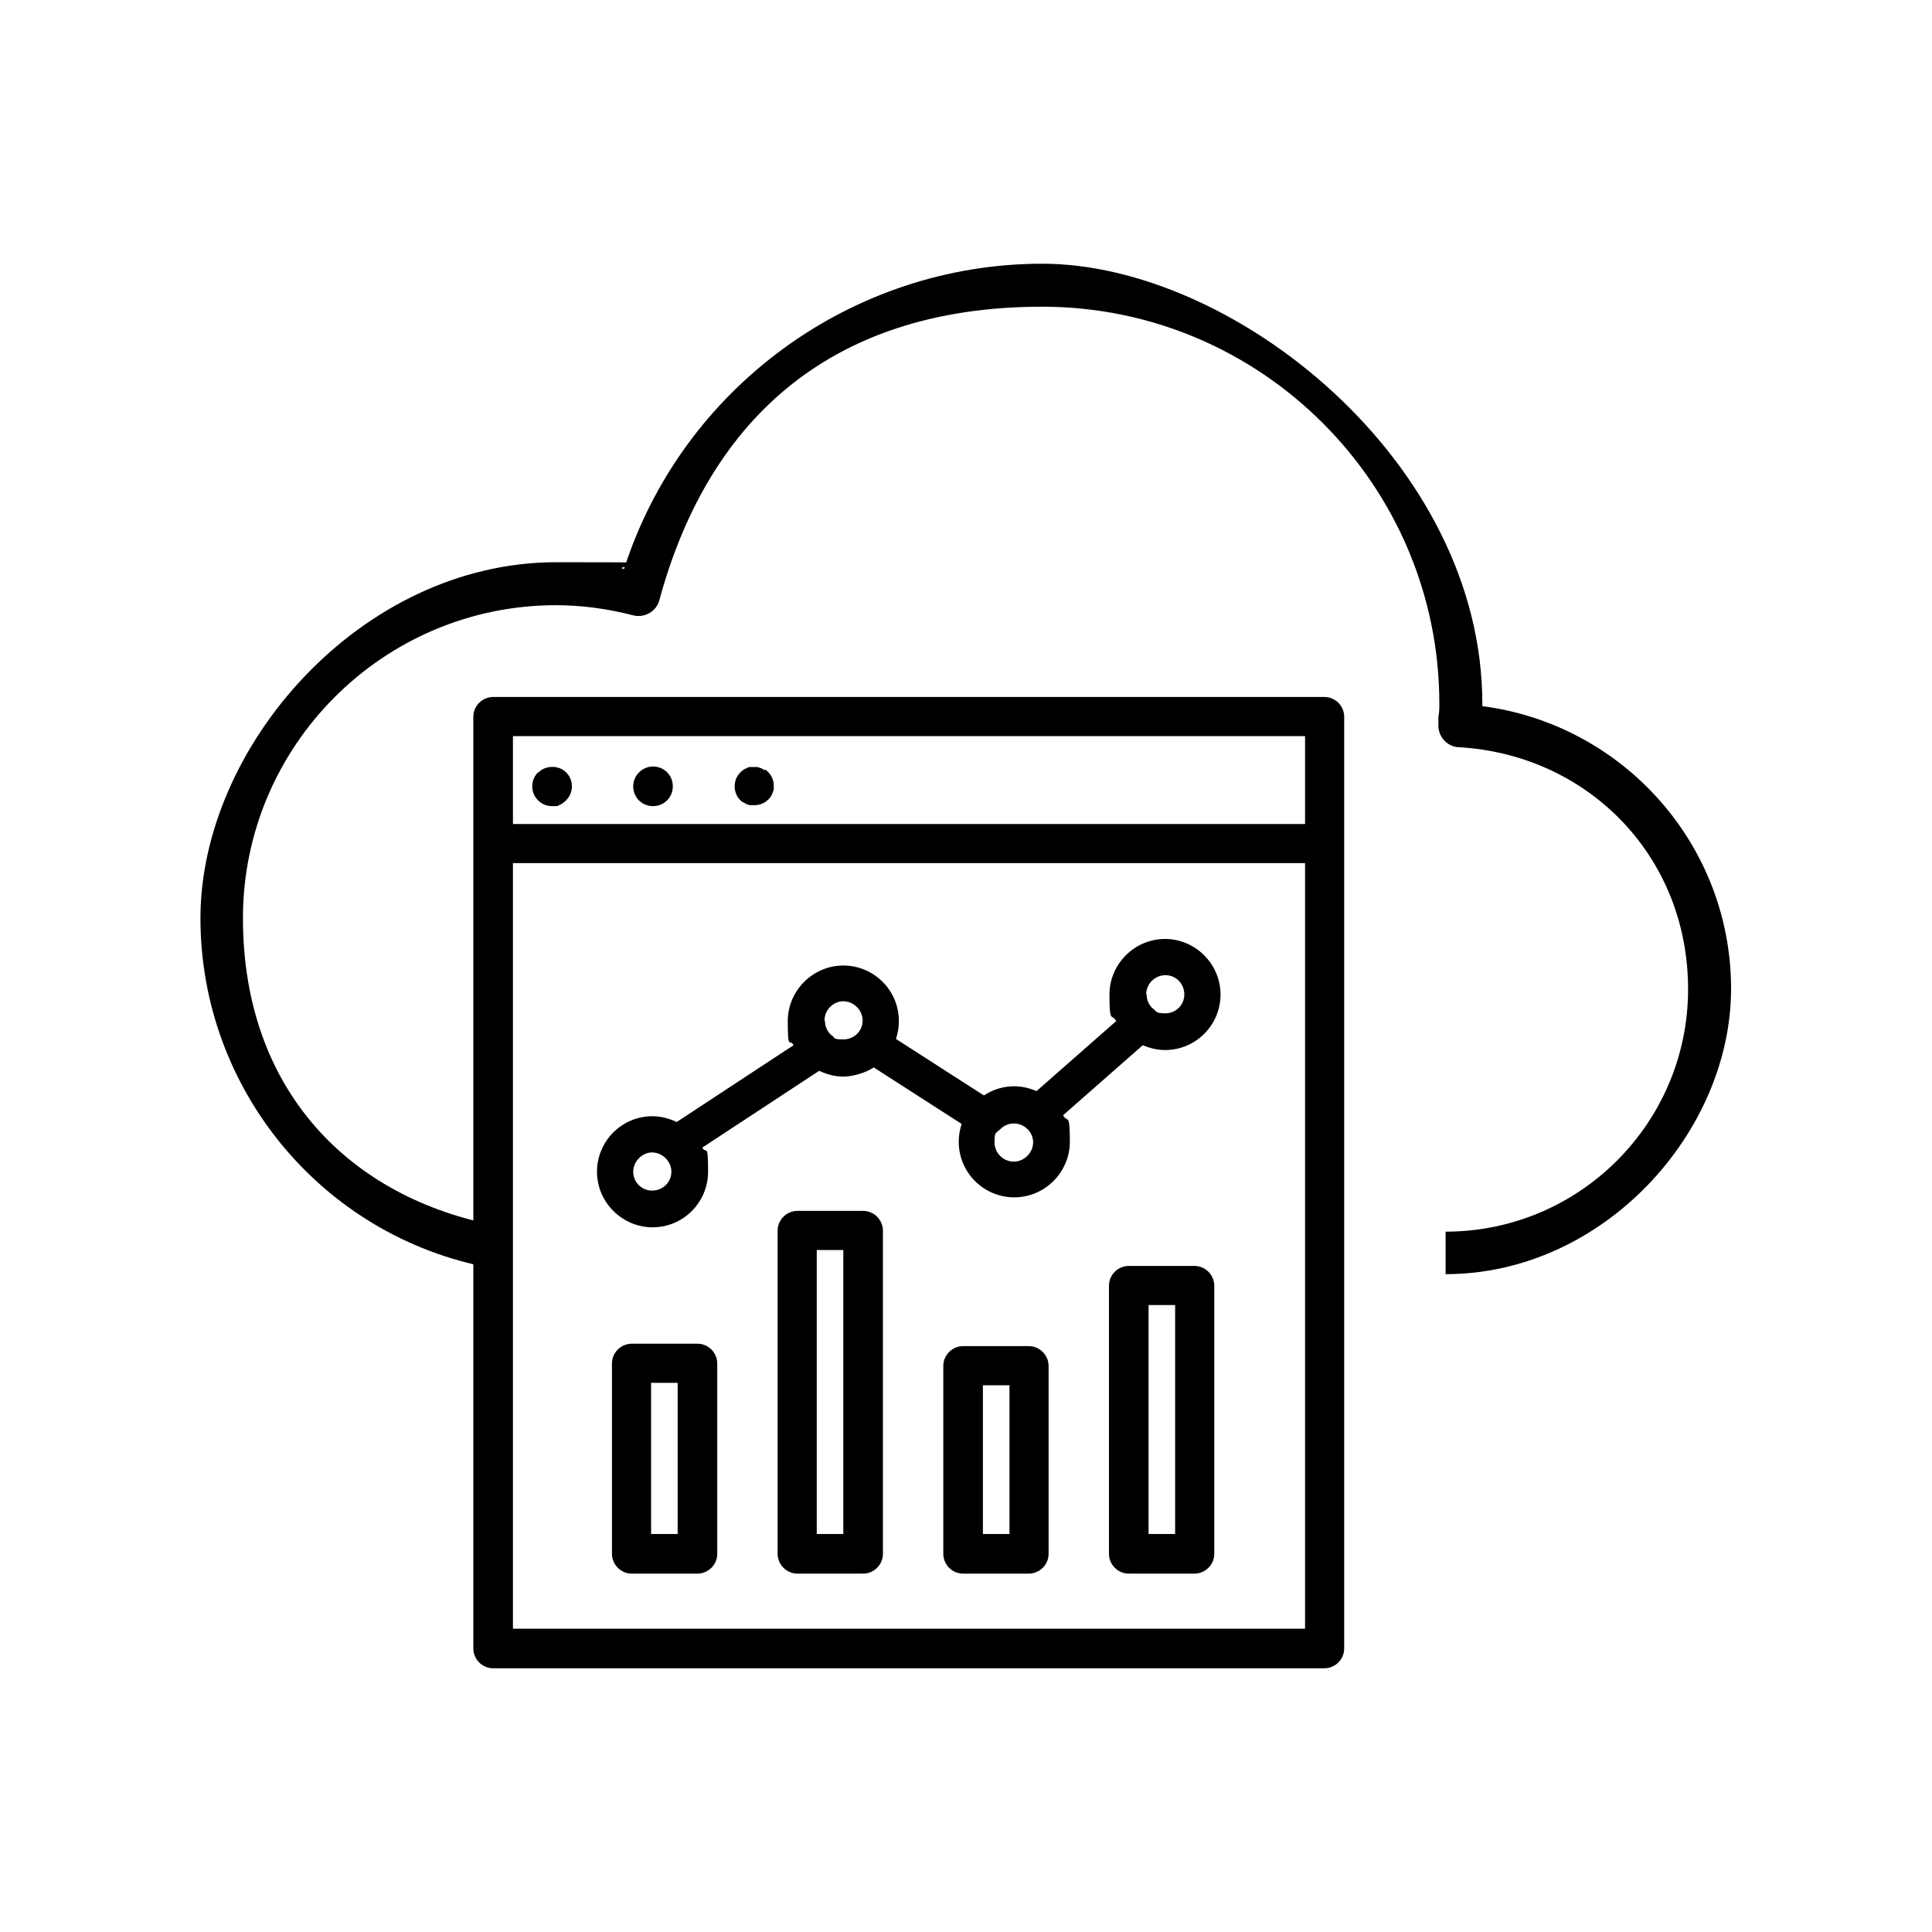
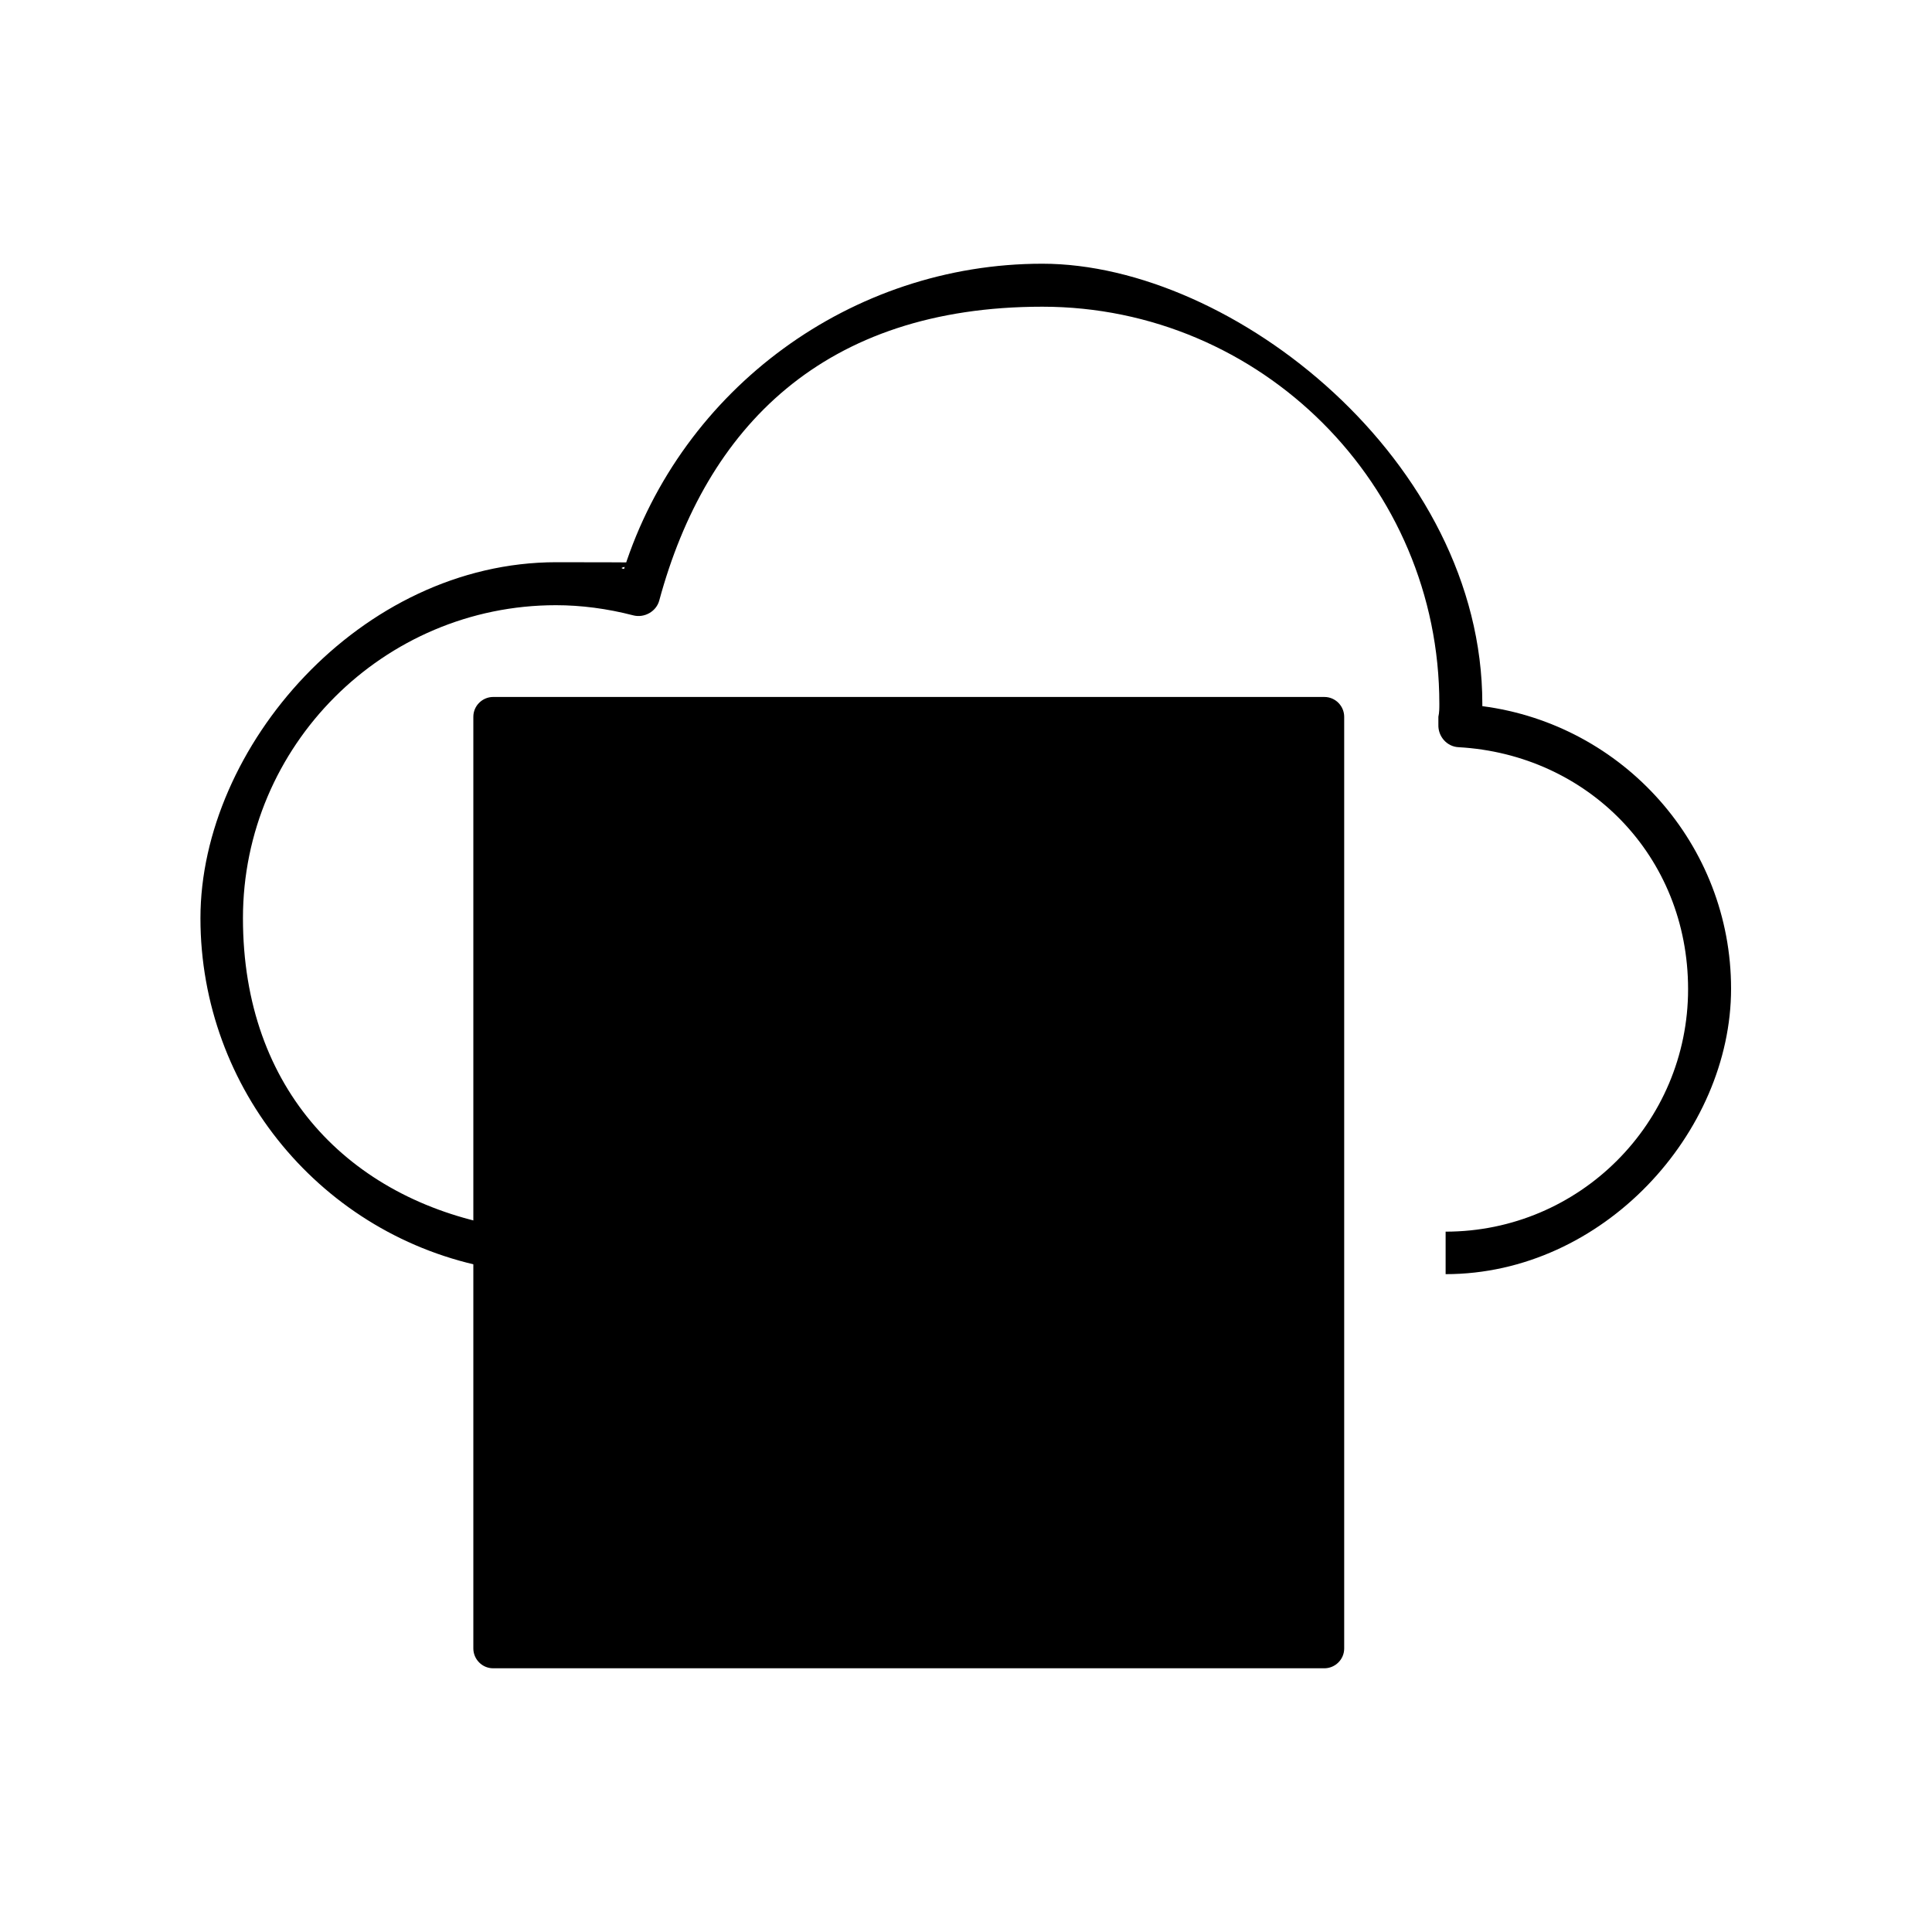
<svg xmlns="http://www.w3.org/2000/svg" id="Layer_1" data-name="Layer 1" viewBox="0 0 400 400">
  <defs>
    <style>.cls-1{fill:#000;stroke-width:0}</style>
  </defs>
  <path class="cls-1" d="M299.3 263.9V255c27.7 0 50.2-22.5 50.2-50.2s-20.9-48.6-47.5-50.1c-2.4-.1-4.3-2.2-4.2-4.7v-1.6c.2-.9.2-1.8.2-2.7 0-45.3-36.9-82.2-82.2-82.2s-69.6 25-79.3 60.8c-.6 2.3-3.1 3.7-5.4 3.1-5.4-1.4-10.8-2.1-16-2.1-35.7 0-64.8 29.1-64.8 64.8s22.2 58 52.8 63.7l-1.6 8.7c-34.8-6.5-60-37-60-72.4s33.1-73.7 73.7-73.7 9.3.5 14 1.4c12-37.4 47.1-63.2 86.6-63.2s91.1 40.9 91.1 91.1v.5c29.2 3.8 51.5 28.7 51.5 58.5s-26.5 59.1-59.1 59.1z" />
-   <path class="cls-1" d="M274.2 144.3H102.1c-2.2 0-4.1 1.8-4.1 4.1v192.9c0 2.2 1.8 4.1 4.1 4.1h172.1c2.2 0 4.1-1.8 4.1-4.1V148.4c0-2.2-1.8-4.1-4.1-4.1zm-4 192.9h-164V178.7h164v158.5zm-164-184.8h164v18.2h-164v-18.2z" />
+   <path class="cls-1" d="M274.2 144.3H102.1c-2.2 0-4.1 1.8-4.1 4.1v192.9c0 2.2 1.8 4.1 4.1 4.1h172.1c2.2 0 4.1-1.8 4.1-4.1V148.4c0-2.2-1.8-4.1-4.1-4.1zh-164V178.7h164v158.5zm-164-184.8h164v18.2h-164v-18.2z" />
  <path class="cls-1" d="M111.4 159.9c-.8.8-1.2 1.8-1.2 2.9s.4 2.1 1.2 2.9c.8.8 1.8 1.2 2.9 1.2h.8c.3 0 .6-.1.8-.3.2 0 .5-.2.7-.4.2-.1.4-.3.6-.5.8-.8 1.2-1.8 1.2-2.9s-.4-2.1-1.2-2.9c-1.5-1.5-4.2-1.5-5.7 0zM135.2 158.7c-2.2 0-4.1 1.8-4.1 4.1s1.8 4.1 4.1 4.1 4.1-1.8 4.1-4.1-1.8-4.1-4.1-4.1zM158.4 159.5c-.3-.2-.6-.3-.7-.4-.3-.1-.5-.2-.9-.3h-1.5c-.3 0-.5.1-.8.3-.2 0-.5.2-.6.3-.2.1-.4.3-.6.5-.8.8-1.2 1.8-1.2 2.9s.4 2.1 1.2 2.9c.2.2.4.4.6.4.3.2.5.3.7.4.2.1.5.2.8.2h.8c1.1 0 2.1-.4 2.9-1.2.2-.2.3-.3.5-.6s.3-.6.3-.6c.1-.3.2-.6.3-.8v-.8c0-1.1-.4-2.1-1.2-2.9-.1-.1-.4-.4-.6-.5zM144.4 278.2h-13.6c-2.2 0-4.1 1.8-4.1 4.1v39.4c0 2.2 1.8 4.1 4.1 4.1h13.6c2.2 0 4.1-1.8 4.1-4.1v-39.4c0-2.2-1.8-4.1-4.1-4.1zm-9.6 39.4v-31.3h5.5v31.3h-5.5zM178.7 250.7h-13.6c-2.2 0-4.1 1.8-4.1 4.1v66.9c0 2.2 1.8 4.1 4.1 4.1h13.6c2.2 0 4.1-1.8 4.1-4.1v-66.9c0-2.2-1.8-4.1-4.1-4.1zm-4.1 8.1v58.8h-5.5v-58.8h5.5zM213 278.7h-13.6c-2.2 0-4.1 1.8-4.1 4.1v38.9c0 2.2 1.8 4.1 4.1 4.1H213c2.2 0 4.1-1.8 4.1-4.1v-38.9c0-2.2-1.8-4.1-4.1-4.1zm-9.5 38.9v-30.8h5.5v30.8h-5.5zM247.3 262.1h-13.6c-2.2 0-4.1 1.8-4.1 4.1v55.5c0 2.2 1.8 4.1 4.1 4.1h13.6c2.2 0 4.1-1.8 4.1-4.1v-55.5c0-2.2-1.8-4.1-4.1-4.1zm-4 8.1v47.4h-5.5v-47.4h5.5z" />
-   <path class="cls-1" d="M135.1 254.1c6.4 0 11.5-5.2 11.5-11.5s-.4-3.5-1.2-5l24.2-15.9c1.5.7 3.2 1.2 5 1.2s4.5-.7 6.3-1.9l18.2 11.7c-.4 1.2-.6 2.4-.6 3.7 0 6.4 5.2 11.5 11.5 11.5s11.5-5.2 11.5-11.5-.5-3.8-1.4-5.5l16.5-14.5c1.4.6 3 1 4.6 1 6.4 0 11.5-5.2 11.5-11.5s-5.2-11.5-11.5-11.5-11.5 5.2-11.5 11.5.5 3.8 1.4 5.5l-16.5 14.5c-1.4-.6-3-1-4.6-1-2.3 0-4.5.7-6.3 1.9l-18.2-11.7c.4-1.2.6-2.4.6-3.7 0-6.4-5.2-11.5-11.5-11.5s-11.5 5.2-11.5 11.5.4 3.5 1.2 5l-24.2 15.9c-1.5-.7-3.2-1.2-5-1.2-6.4 0-11.5 5.2-11.5 11.5s5.2 11.5 11.5 11.5zm3.9-11.5c0 2.2-1.8 3.9-4 3.9s-3.9-1.8-3.9-3.9 1.8-4 3.9-4 4 1.8 4 4zm31.7-31.3c0-2.2 1.8-4 3.9-4s4 1.8 4 4-1.8 3.9-4 3.9-1.7-.3-2.4-.9h-.1c-.8-.7-1.3-1.8-1.3-2.9zm36.3 22.6c.7-.8 1.8-1.3 2.9-1.3 2.2 0 4 1.8 4 3.9s-1.8 4-4 4-4-1.8-4-4 .3-1.8.9-2.5zm30.3-28c0-2.2 1.8-4 4-4s3.9 1.8 3.9 4-1.8 3.9-3.9 3.9-1.8-.4-2.5-.9c-.9-.7-1.4-1.8-1.4-3z" />
</svg>